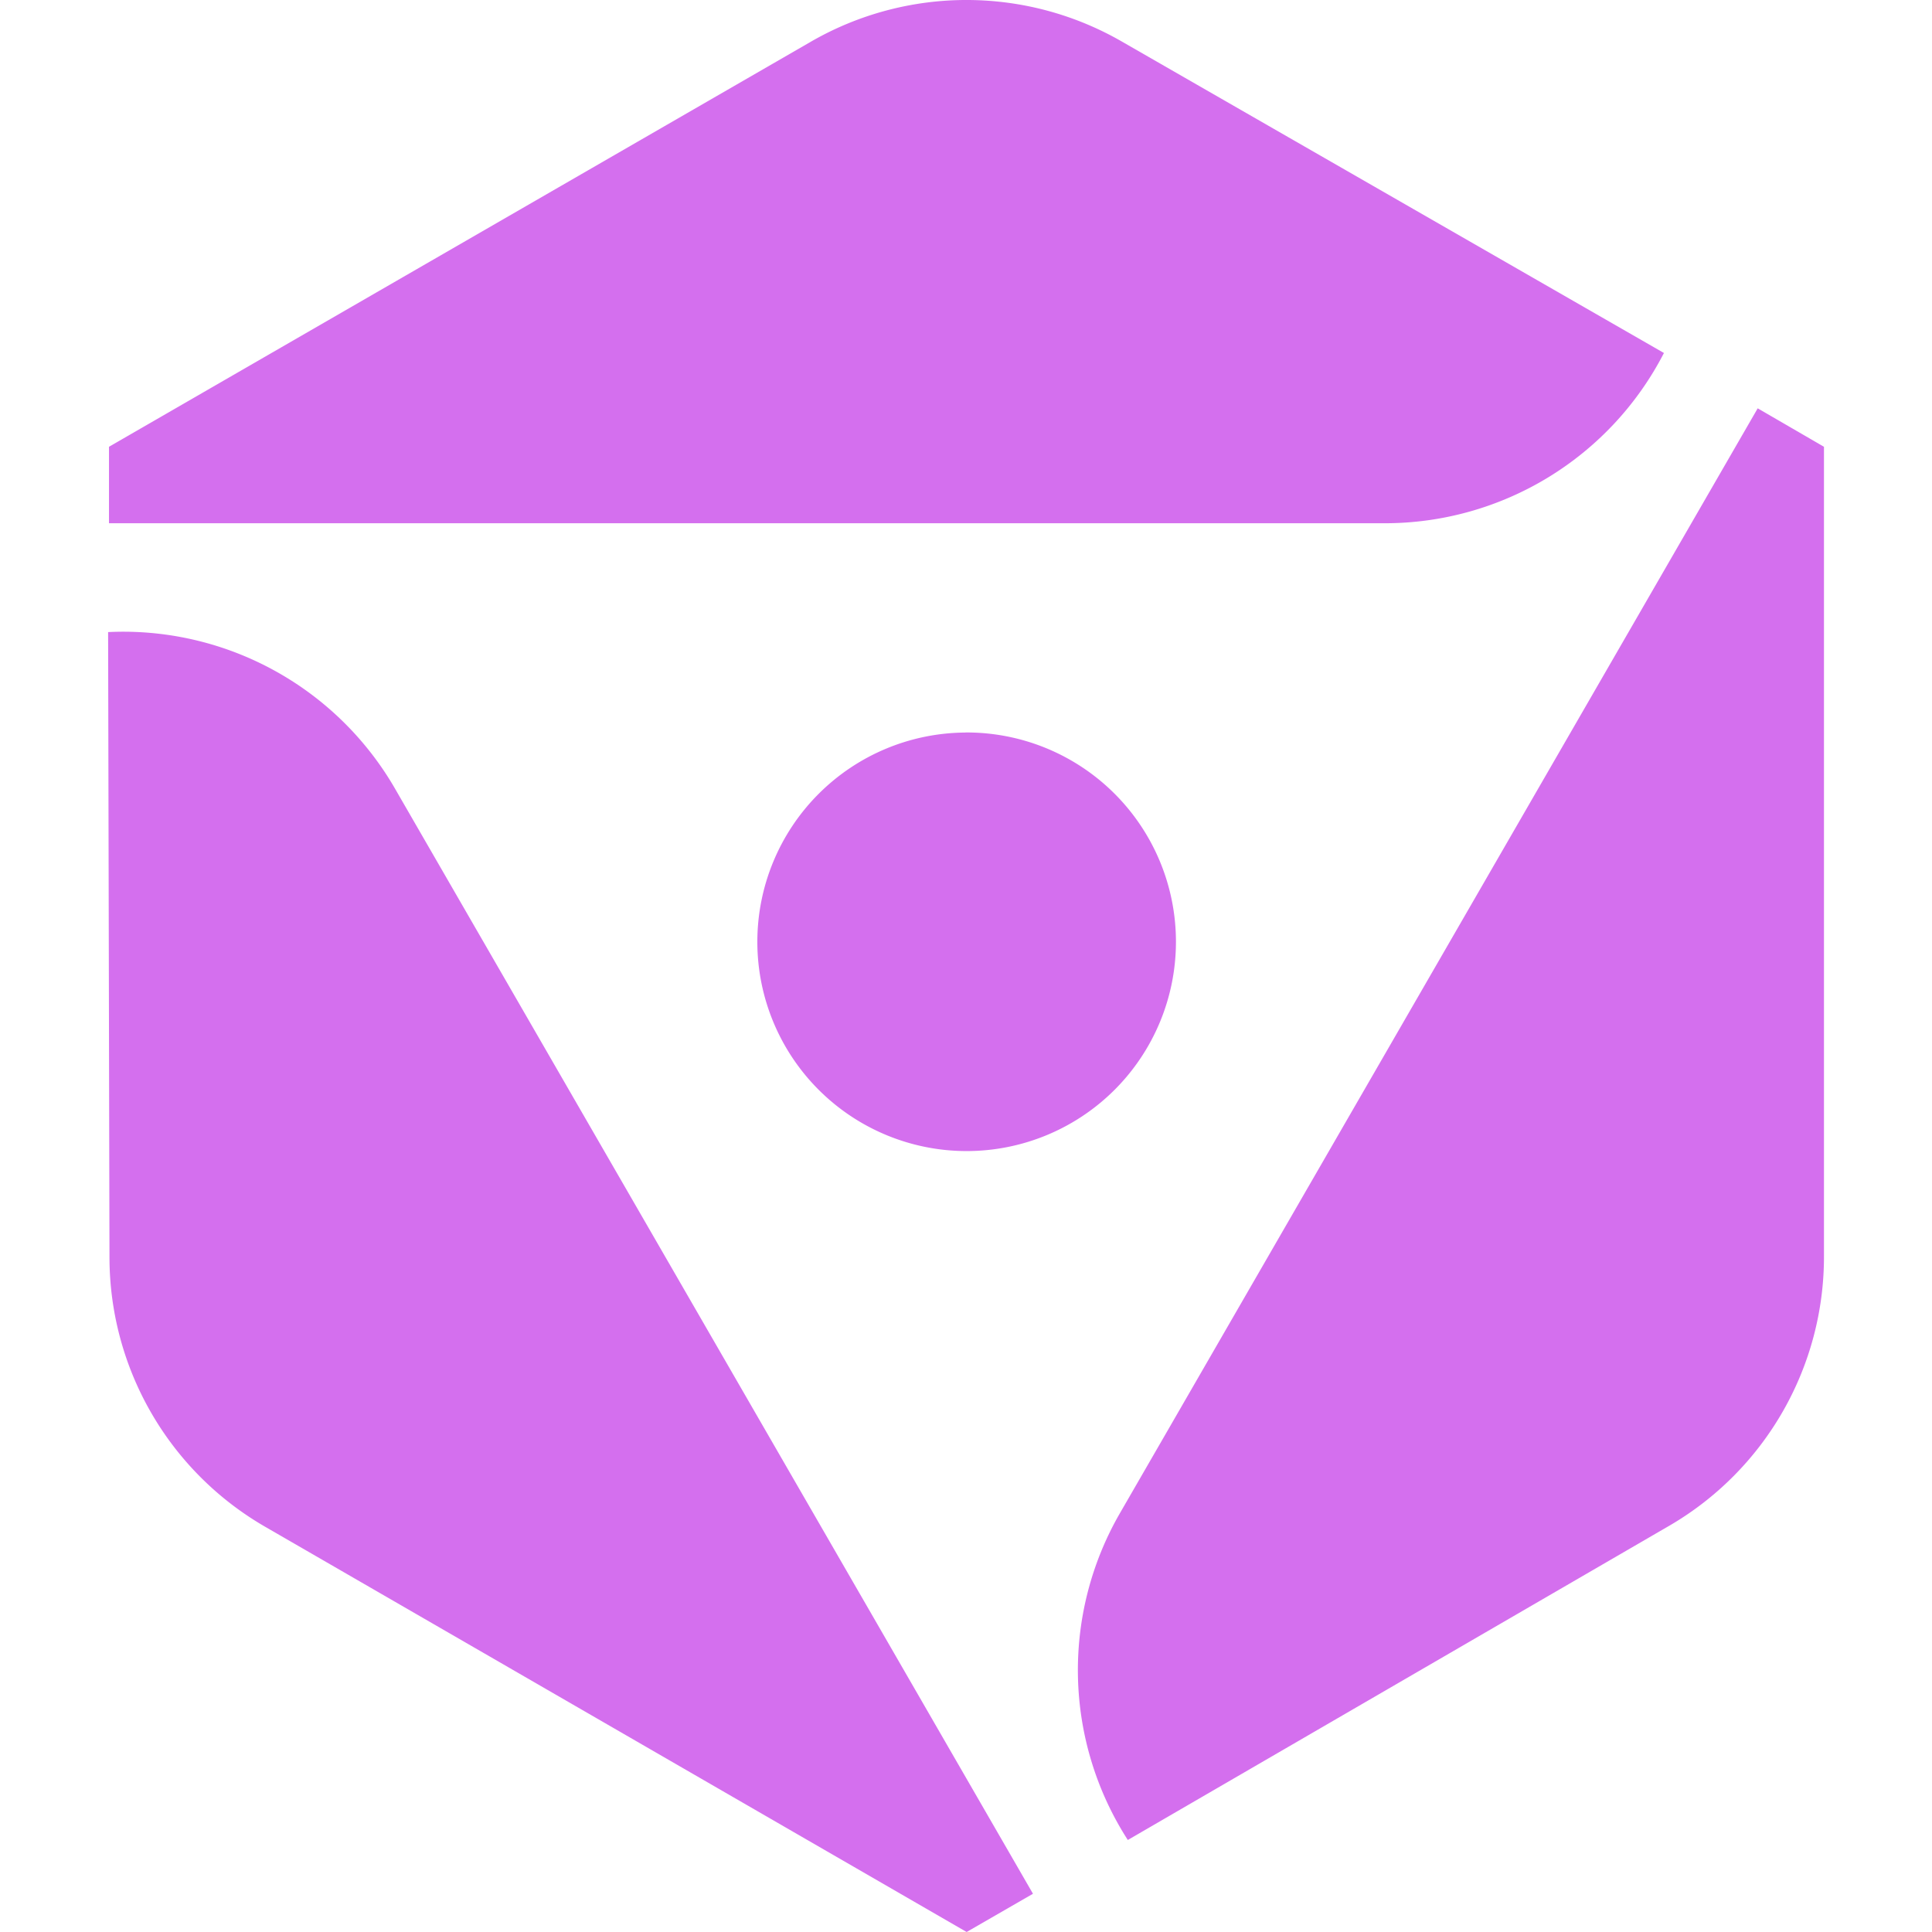
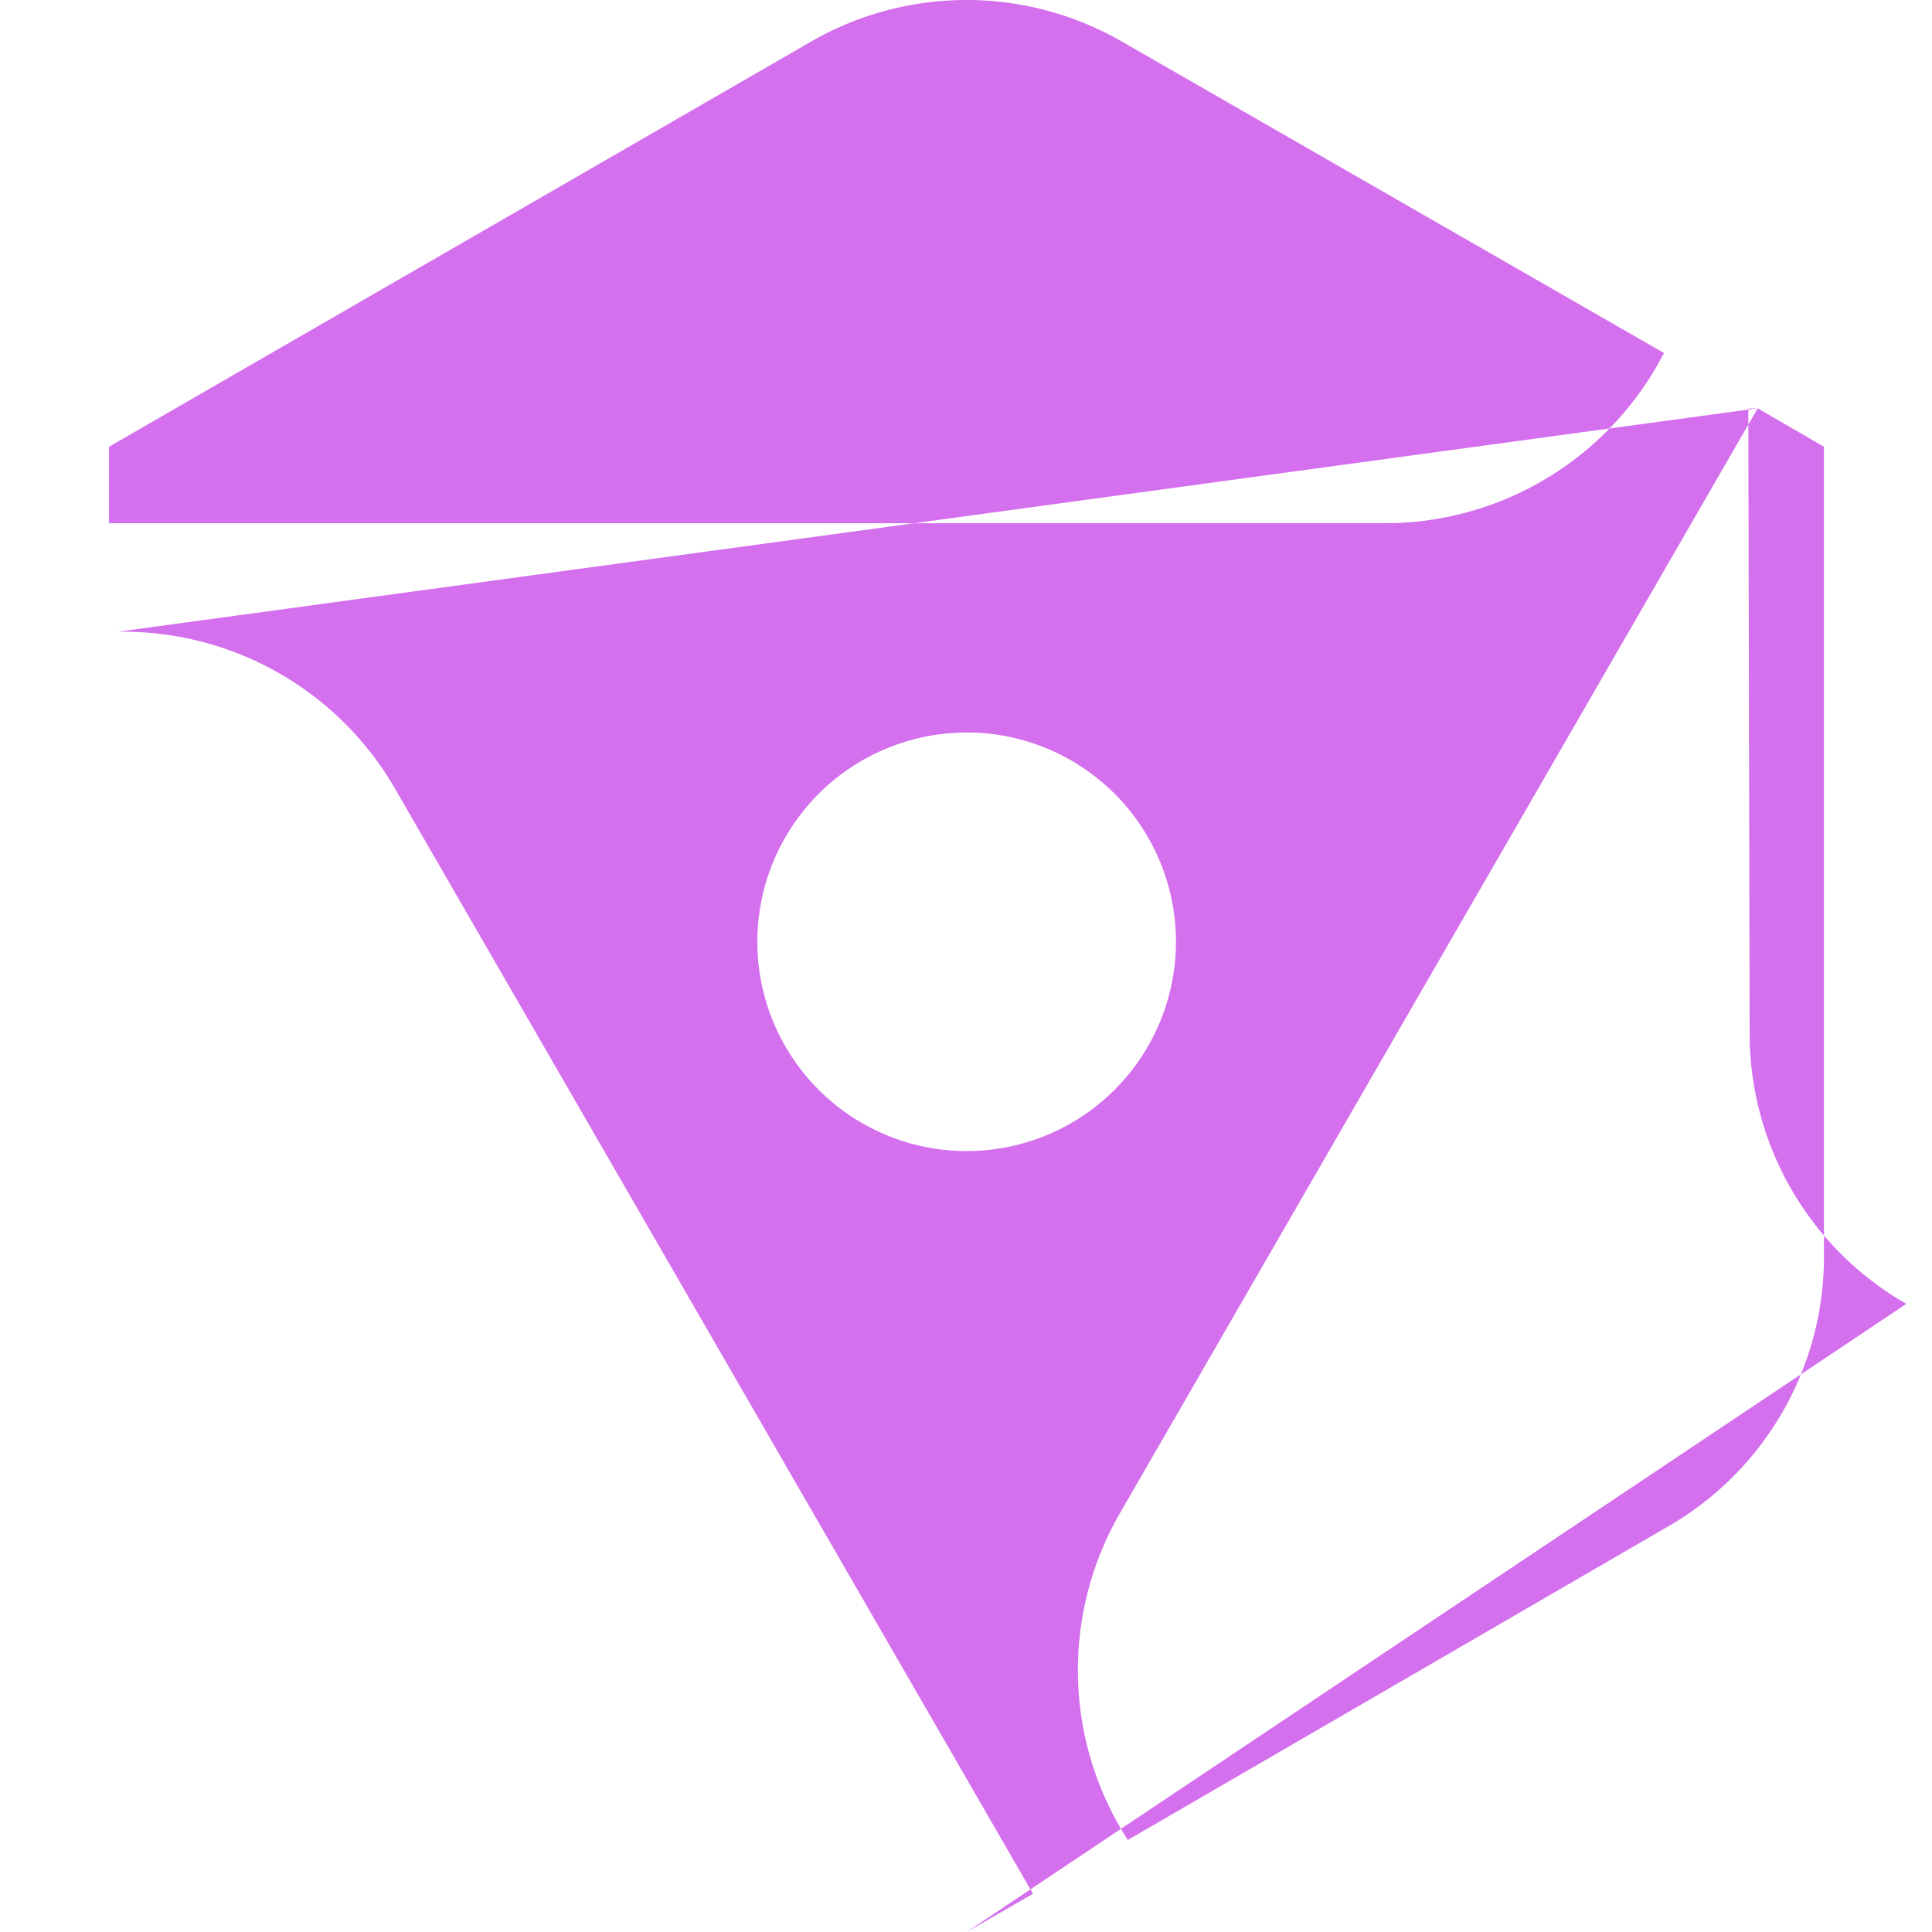
<svg xmlns="http://www.w3.org/2000/svg" role="img" width="32px" height="32px" viewBox="0 0 24 24">
  <title>Nucleo</title>
-   <path fill="#d46fee" d="M12.025 0a3.868 3.868 0 00-1.964.525L1.354 5.55V6.5h15.853a3.9 3.9 0 003.463-2.115L13.922.508A3.868 3.868 0 0012.025 0zm9.81 5.072L13.91 18.801a3.9 3.9 0 00.1 4.056l6.734-3.908a3.865 3.865 0 001.914-3.35V5.55l-.822-.477zM1.46 7.848a3.9 3.9 0 00-.117.004l.017 7.787a3.868 3.868 0 001.946 3.334L12.008 24l.824-.475-7.926-13.73A3.9 3.9 0 001.46 7.848zM11.992 9.1a2.6 2.6 0 00-2.584 2.6 2.6 2.6 0 002.6 2.599 2.6 2.6 0 002.6-2.6 2.6 2.6 0 00-2.6-2.6 2.6 2.6 0 00-.016 0Z" />
+   <path fill="#d46fee" d="M12.025 0a3.868 3.868 0 00-1.964.525L1.354 5.55V6.5h15.853a3.9 3.9 0 003.463-2.115L13.922.508A3.868 3.868 0 0012.025 0zm9.81 5.072L13.91 18.801a3.9 3.9 0 00.1 4.056l6.734-3.908a3.865 3.865 0 001.914-3.35V5.55l-.822-.477za3.9 3.9 0 00-.117.004l.017 7.787a3.868 3.868 0 001.946 3.334L12.008 24l.824-.475-7.926-13.73A3.9 3.9 0 001.46 7.848zM11.992 9.1a2.6 2.6 0 00-2.584 2.6 2.6 2.6 0 002.6 2.599 2.6 2.6 0 002.6-2.6 2.6 2.6 0 00-2.6-2.6 2.6 2.6 0 00-.016 0Z" />
</svg>